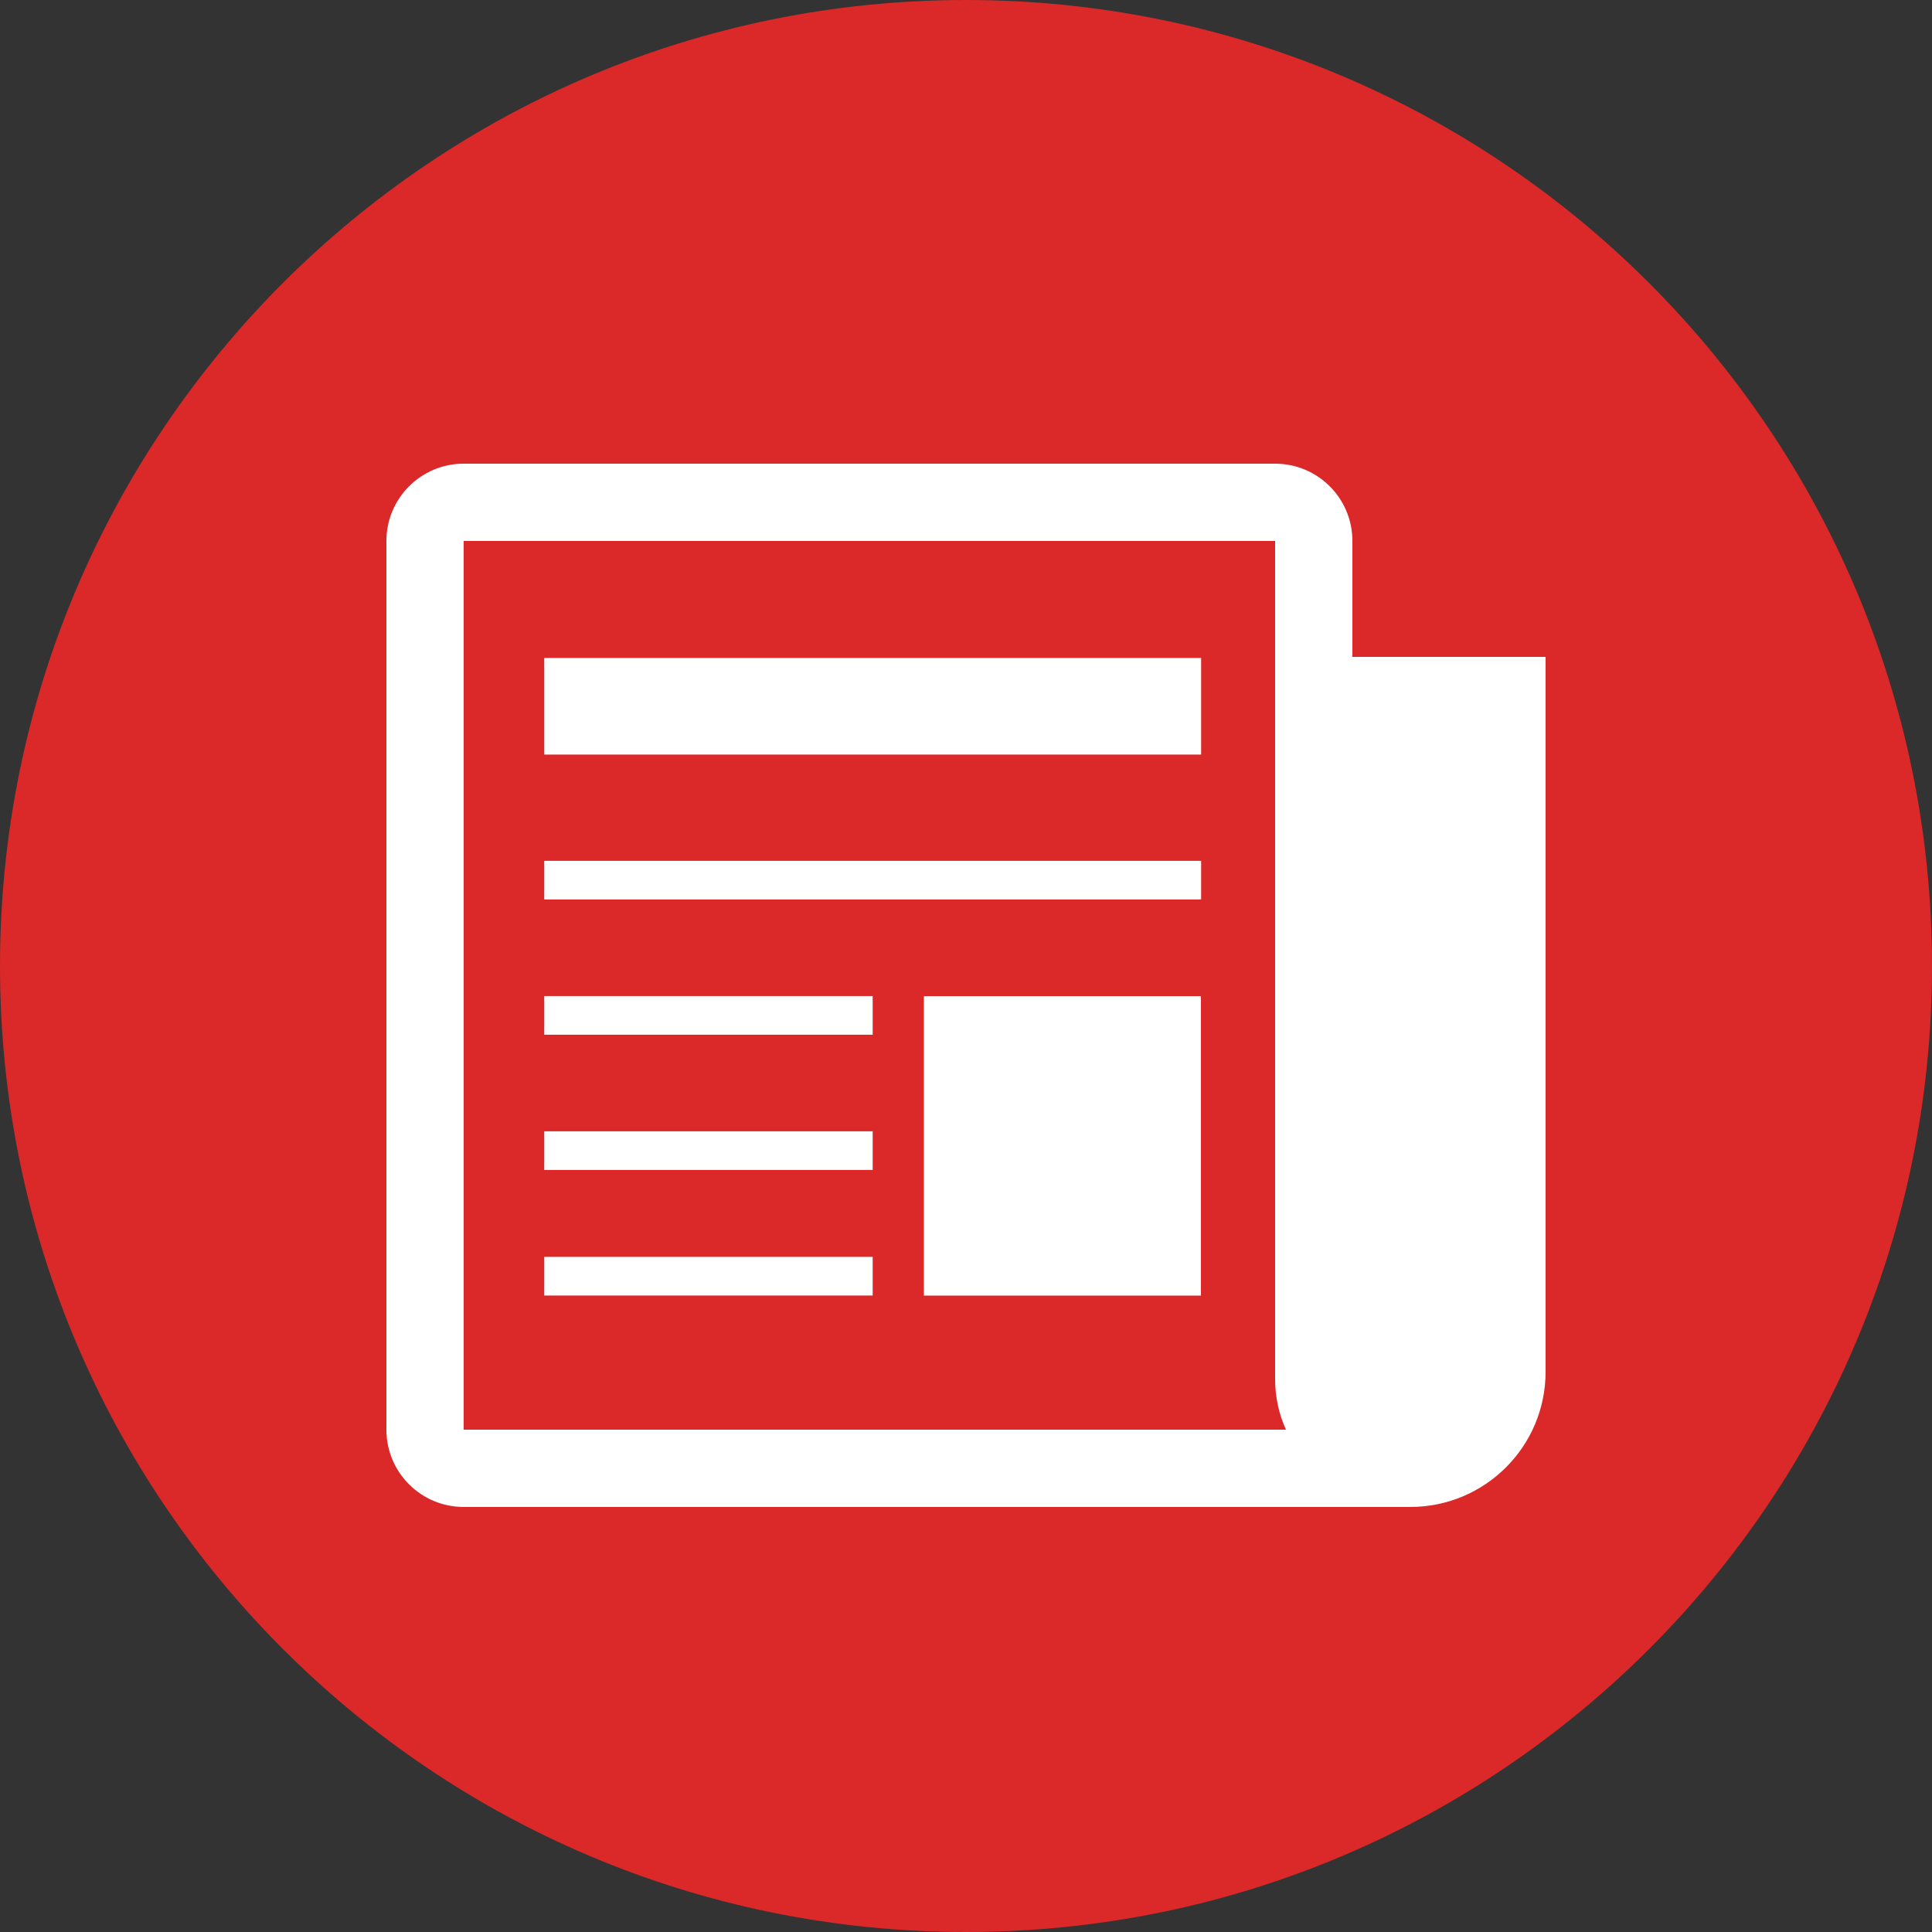
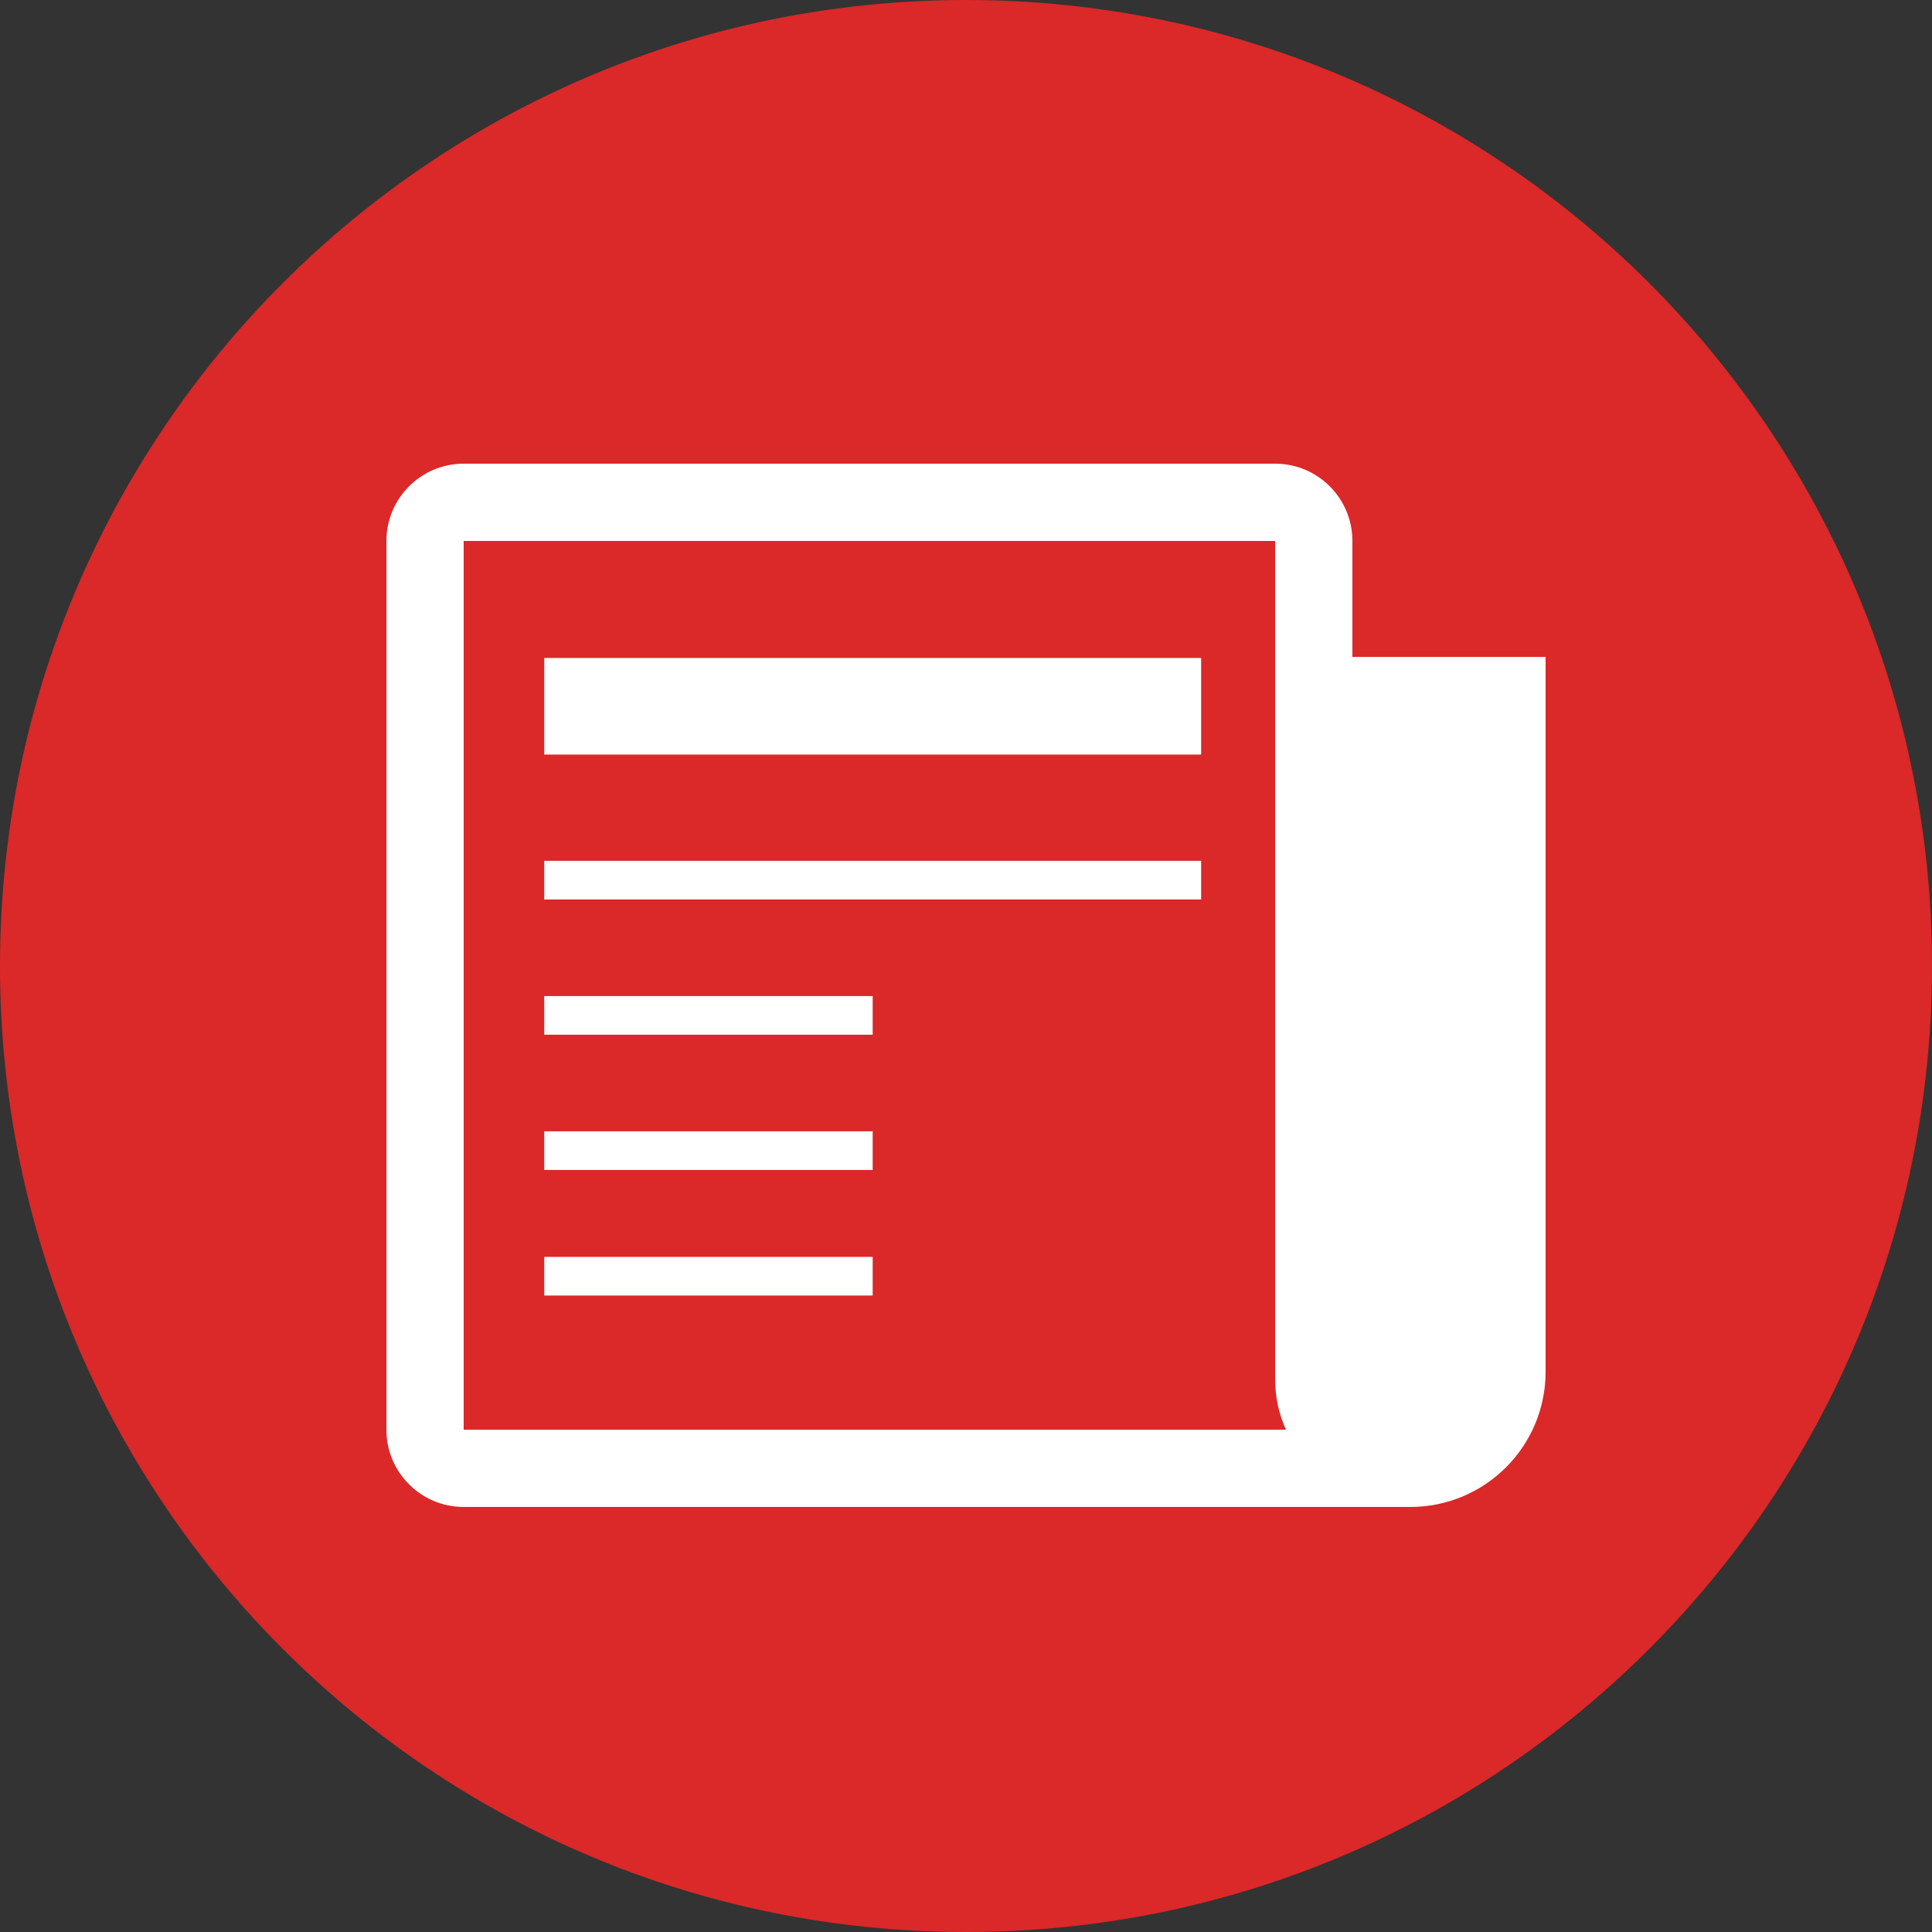
<svg xmlns="http://www.w3.org/2000/svg" width="80" height="80" viewBox="0 0 80 80" fill="none">
  <rect x="0" y="0" width="80" height="80" fill="#333333" stroke="none" />
  <path d="M0 40C0 17.909 17.909 0 40 0C62.091 0 80 17.909 80 40C80 62.091 62.091 80 40 80C17.909 80 0 62.091 0 40Z" fill="#DB2828" />
  <path d="M22.536 31.245H49.736V27.245H22.536V31.245Z" fill="white" />
  <path d="M49.736 37.245H22.536V35.645H49.736V37.245Z" fill="white" />
-   <path d="M38.256 41.248H49.727V53.648H38.256V41.248Z" fill="white" />
  <path d="M22.536 48.445H36.136V46.845H22.536V48.445Z" fill="white" />
  <path d="M36.136 53.645H22.536V52.045H36.136V53.645Z" fill="white" />
  <path d="M22.536 42.845H36.136V41.245H22.536V42.845Z" fill="white" />
  <path fill-rule="evenodd" clip-rule="evenodd" d="M56 22.4V27.2L64 27.2V56.8C64 59.893 61.493 62.4 58.4 62.4L19.2 62.4C17.433 62.4 16 60.968 16 59.2L16 22.4C16 20.633 17.433 19.2 19.2 19.2H52.8C54.567 19.2 56 20.633 56 22.4ZM19.2 22.4L52.8 22.4L52.8 57.108C52.8 57.861 52.961 58.566 53.249 59.2L19.2 59.2L19.2 22.4Z" fill="white" />
</svg>